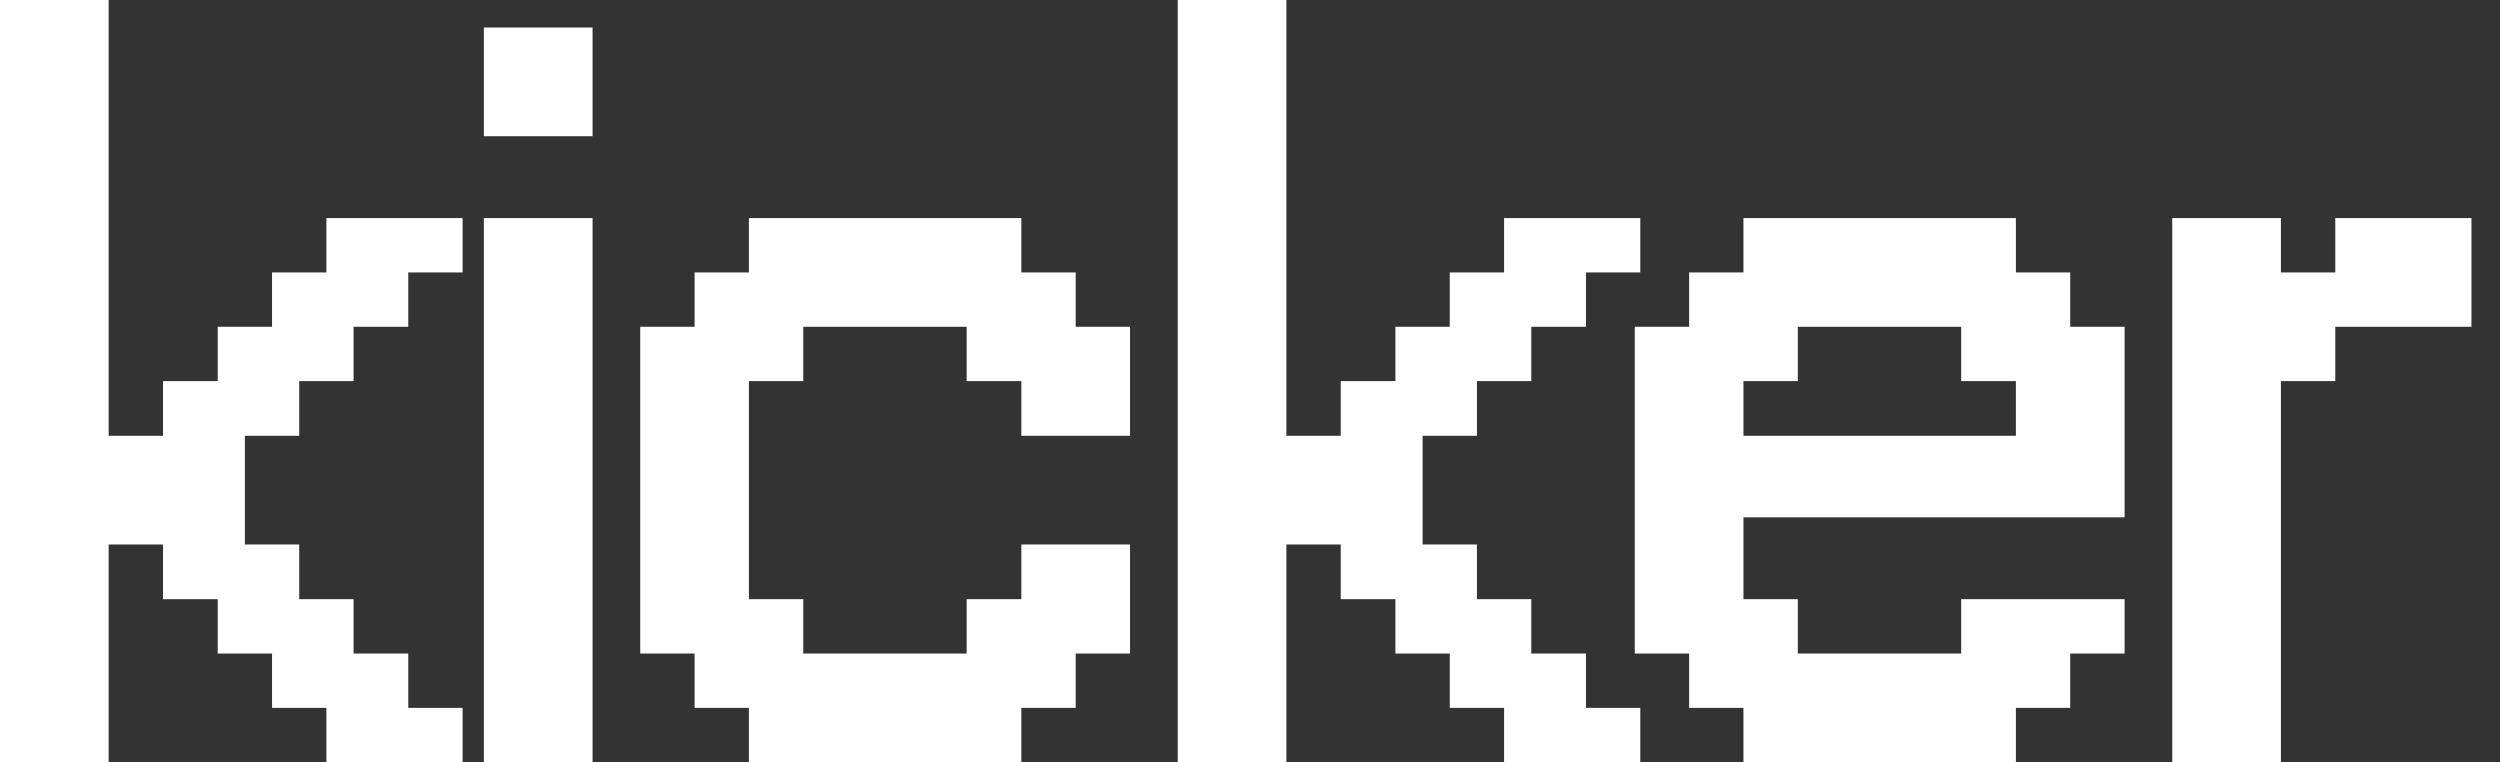
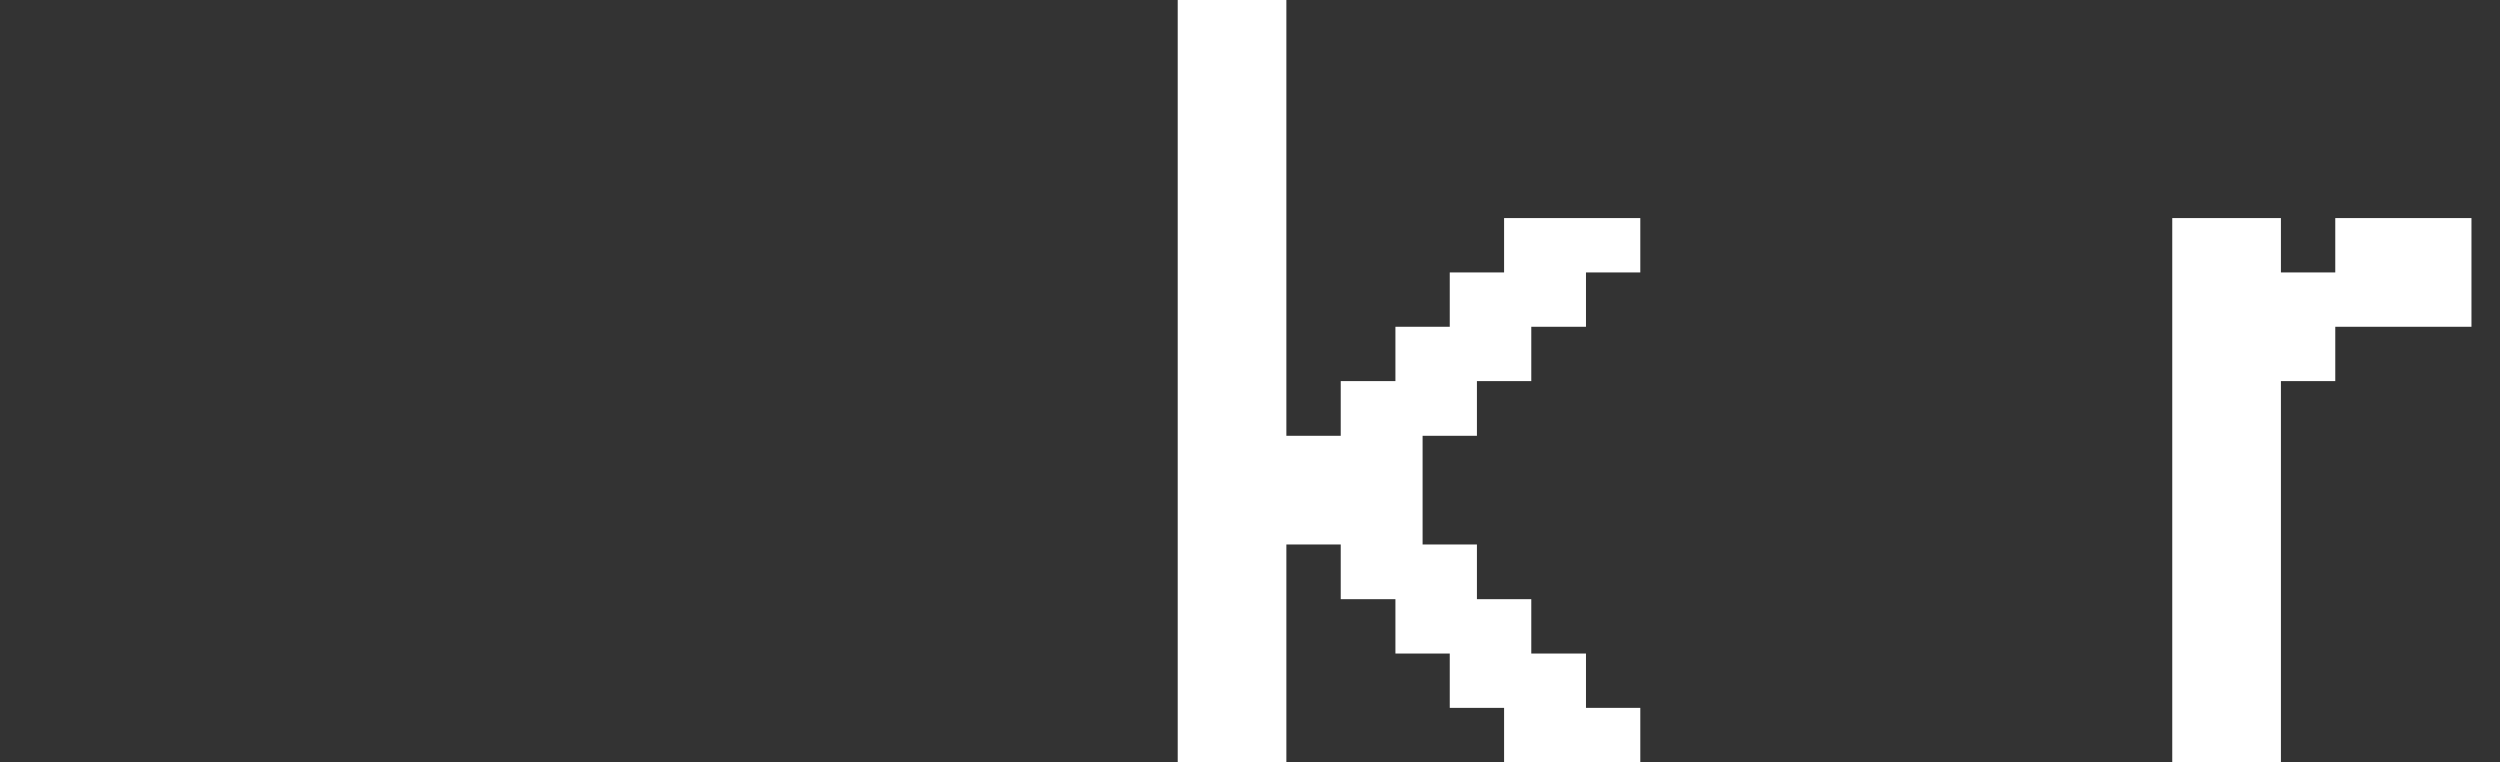
<svg xmlns="http://www.w3.org/2000/svg" width="82" height="25" viewBox="0 0 82 25" fill="none">
  <rect x="0" y="0" width="82" height="25" fill="#333333" stroke="none" />
-   <path d="M3.564 25H0V0H3.564V14.294H5.347V12.5H7.141V10.718H8.923V8.936H10.706V7.153H15.173V8.936H13.391V10.718H11.597V12.5H9.814V14.294H8.032V17.859H9.814V19.653H11.597V21.436H13.391V23.218H15.173V25H10.706V23.218H8.923V21.436H7.141V19.653H5.347V17.859H3.564V25Z" fill="white" />
-   <path d="M19.436 4.468H15.871V0.903H19.436V4.468ZM19.436 25H15.871V7.153H19.436V25Z" fill="white" />
-   <path d="M33.5 25H24.564V23.218H22.782V21.436H21V10.718H22.782V8.936H24.564V7.153H33.5V8.936H35.282V10.718H37.065V14.294H33.5V12.5H31.706V10.718H26.347V12.5H24.564V19.653H26.347V21.436H31.706V19.653H33.5V17.859H37.065V21.436H35.282V23.218H33.5V25Z" fill="white" />
  <path d="M42.193 25H38.629V0H42.193V14.294H43.976V12.5H45.77V10.718H47.552V8.936H49.334V7.153H53.802V8.936H52.02V10.718H50.226V12.5H48.443V14.294H46.661V17.859H48.443V19.653H50.226V21.436H52.02V23.218H53.802V25H49.334V23.218H47.552V21.436H45.77V19.653H43.976V17.859H42.193V25Z" fill="white" />
-   <path d="M66.121 25H57.185V23.218H55.403V21.436H53.621V10.718H55.403V8.936H57.185V7.153H66.121V8.936H67.903V10.718H69.686V16.968H57.185V19.653H58.968V21.436H64.327V19.653H69.686V21.436H67.903V23.218H66.121V25ZM57.185 14.294H66.121V12.5H64.327V10.718H58.968V12.5H57.185V14.294Z" fill="white" />
  <path d="M74.814 25H71.25V7.153H74.814V8.936H76.597V7.153H81.064V10.718H76.597V12.5H74.814V25Z" fill="white" />
</svg>